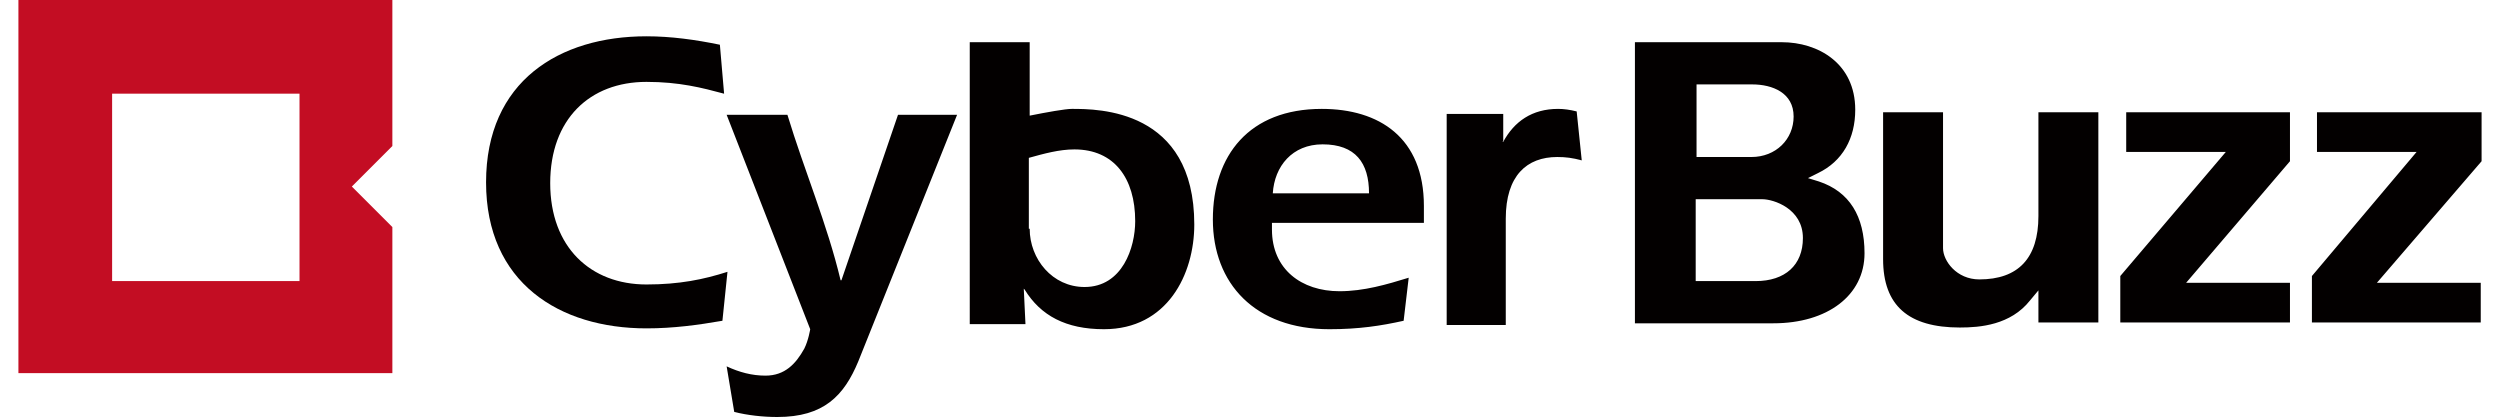
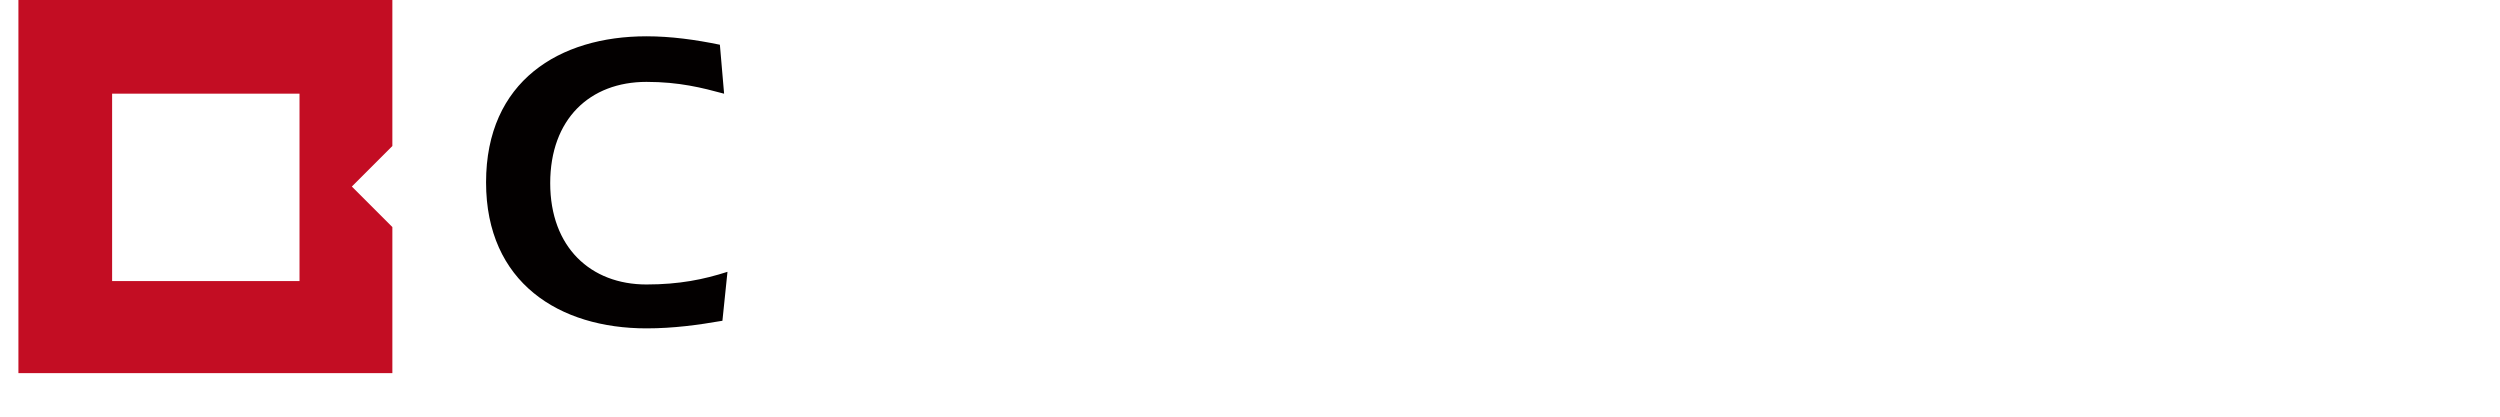
<svg xmlns="http://www.w3.org/2000/svg" height="417" width="2500" viewBox="4.1 0.2 291.8 49.4">
  <path d="M43.6 22.3l4.8 4.8v17.3H4.1V.2h44.3v17.3zm-6.2-11H15.2v22.2h22.2z" fill="#c30d23" />
  <g fill="#030000">
    <path d="M87.5 38.2c-2.9.5-5.8.9-9 .9-10.3 0-19-5.4-19-17.3 0-12 8.7-17.3 19-17.3 2.9 0 5.8.4 8.7 1l.5 5.8c-2.6-.7-5.3-1.4-9.2-1.4-6.7 0-11.4 4.4-11.4 12s4.8 12 11.4 12c3.9 0 6.8-.6 9.6-1.5z" />
-     <path d="M88 43.6c1.5.7 3 1.1 4.6 1.1 2.3 0 3.6-1.4 4.6-3.2.5-1 .7-2.3.7-2.3L88 13.8h7.2c2 6.6 4.7 12.9 6.3 19.6h.1l6.7-19.6h7L103.6 43c-1.7 4.1-4.1 6.6-9.6 6.6-1.7 0-3.5-.2-5.1-.6zm28.9-38.4h7v8.7c2-.4 4.2-.8 5-.8 3.1 0 14.5 0 14.5 13.7 0 5.9-3.2 12.4-10.7 12.4-4.5 0-7.5-1.6-9.4-4.7l-.1-.1.2 4.2h-6.6V5.2zm7 22.1c0 3.6 2.7 6.9 6.5 6.9 4.5 0 6-4.7 6-7.8 0-5.1-2.5-8.5-7.2-8.5-1.8 0-3.6.5-5.4 1v8.4zm44.3 10.9c-2.7.6-5.3 1-8.8 1-8.8 0-13.8-5.4-13.8-13s4.3-13.1 12.9-13.1c6.8 0 12.1 3.4 12.1 11.5v2h-18v.8c0 4.7 3.5 7.3 8 7.3 2.9 0 5.6-.8 8.2-1.6zm-4.1-15.1c0-3.6-1.6-5.8-5.5-5.8-3.6 0-5.7 2.6-5.9 5.8zm15.8-6.2l.1.1c1.3-2.4 3.4-3.9 6.5-3.9.7 0 1.4.1 2.2.3l.6 5.8c-1.1-.3-1.9-.4-2.9-.4-3.6 0-6.1 2.2-6.1 7.3v12.6h-7v-25h6.7v3.2zm15.7 21.7V5.2H213c4.3 0 8.7 2.5 8.7 8 0 3.4-1.5 6.1-4.4 7.5l-1.2.6 1.3.4c3.6 1.2 5.4 4.1 5.4 8.5 0 5-4.4 8.3-10.8 8.3h-16.4zm7.3-5.1h7c3.5 0 5.6-1.9 5.6-5.1 0-3.5-3.5-4.6-4.8-4.6h-7.9v9.7zm0-14.7h6.5c2.9 0 5-2.1 5-4.8 0-2.8-2.5-3.8-4.9-3.8h-6.6zM234.1 39c-6.1 0-9.1-2.6-9.1-8.1V13.5h7.1v16.1c0 1.5 1.6 3.7 4.3 3.7 4.6 0 7-2.5 7-7.5V13.5h7.1v24.9h-7.1v-3.8l-1 1.2c-2.3 2.9-5.9 3.2-8.3 3.2zm19-.6v-5.5l12.5-14.7h-11.8v-4.7h19.4v5.8l-12.3 14.4h12.3v4.7zm22.7 0v-5.5l12.4-14.7h-11.8v-4.7h19.5v5.8l-12.4 14.4h12.3v4.7z" />
  </g>
</svg>